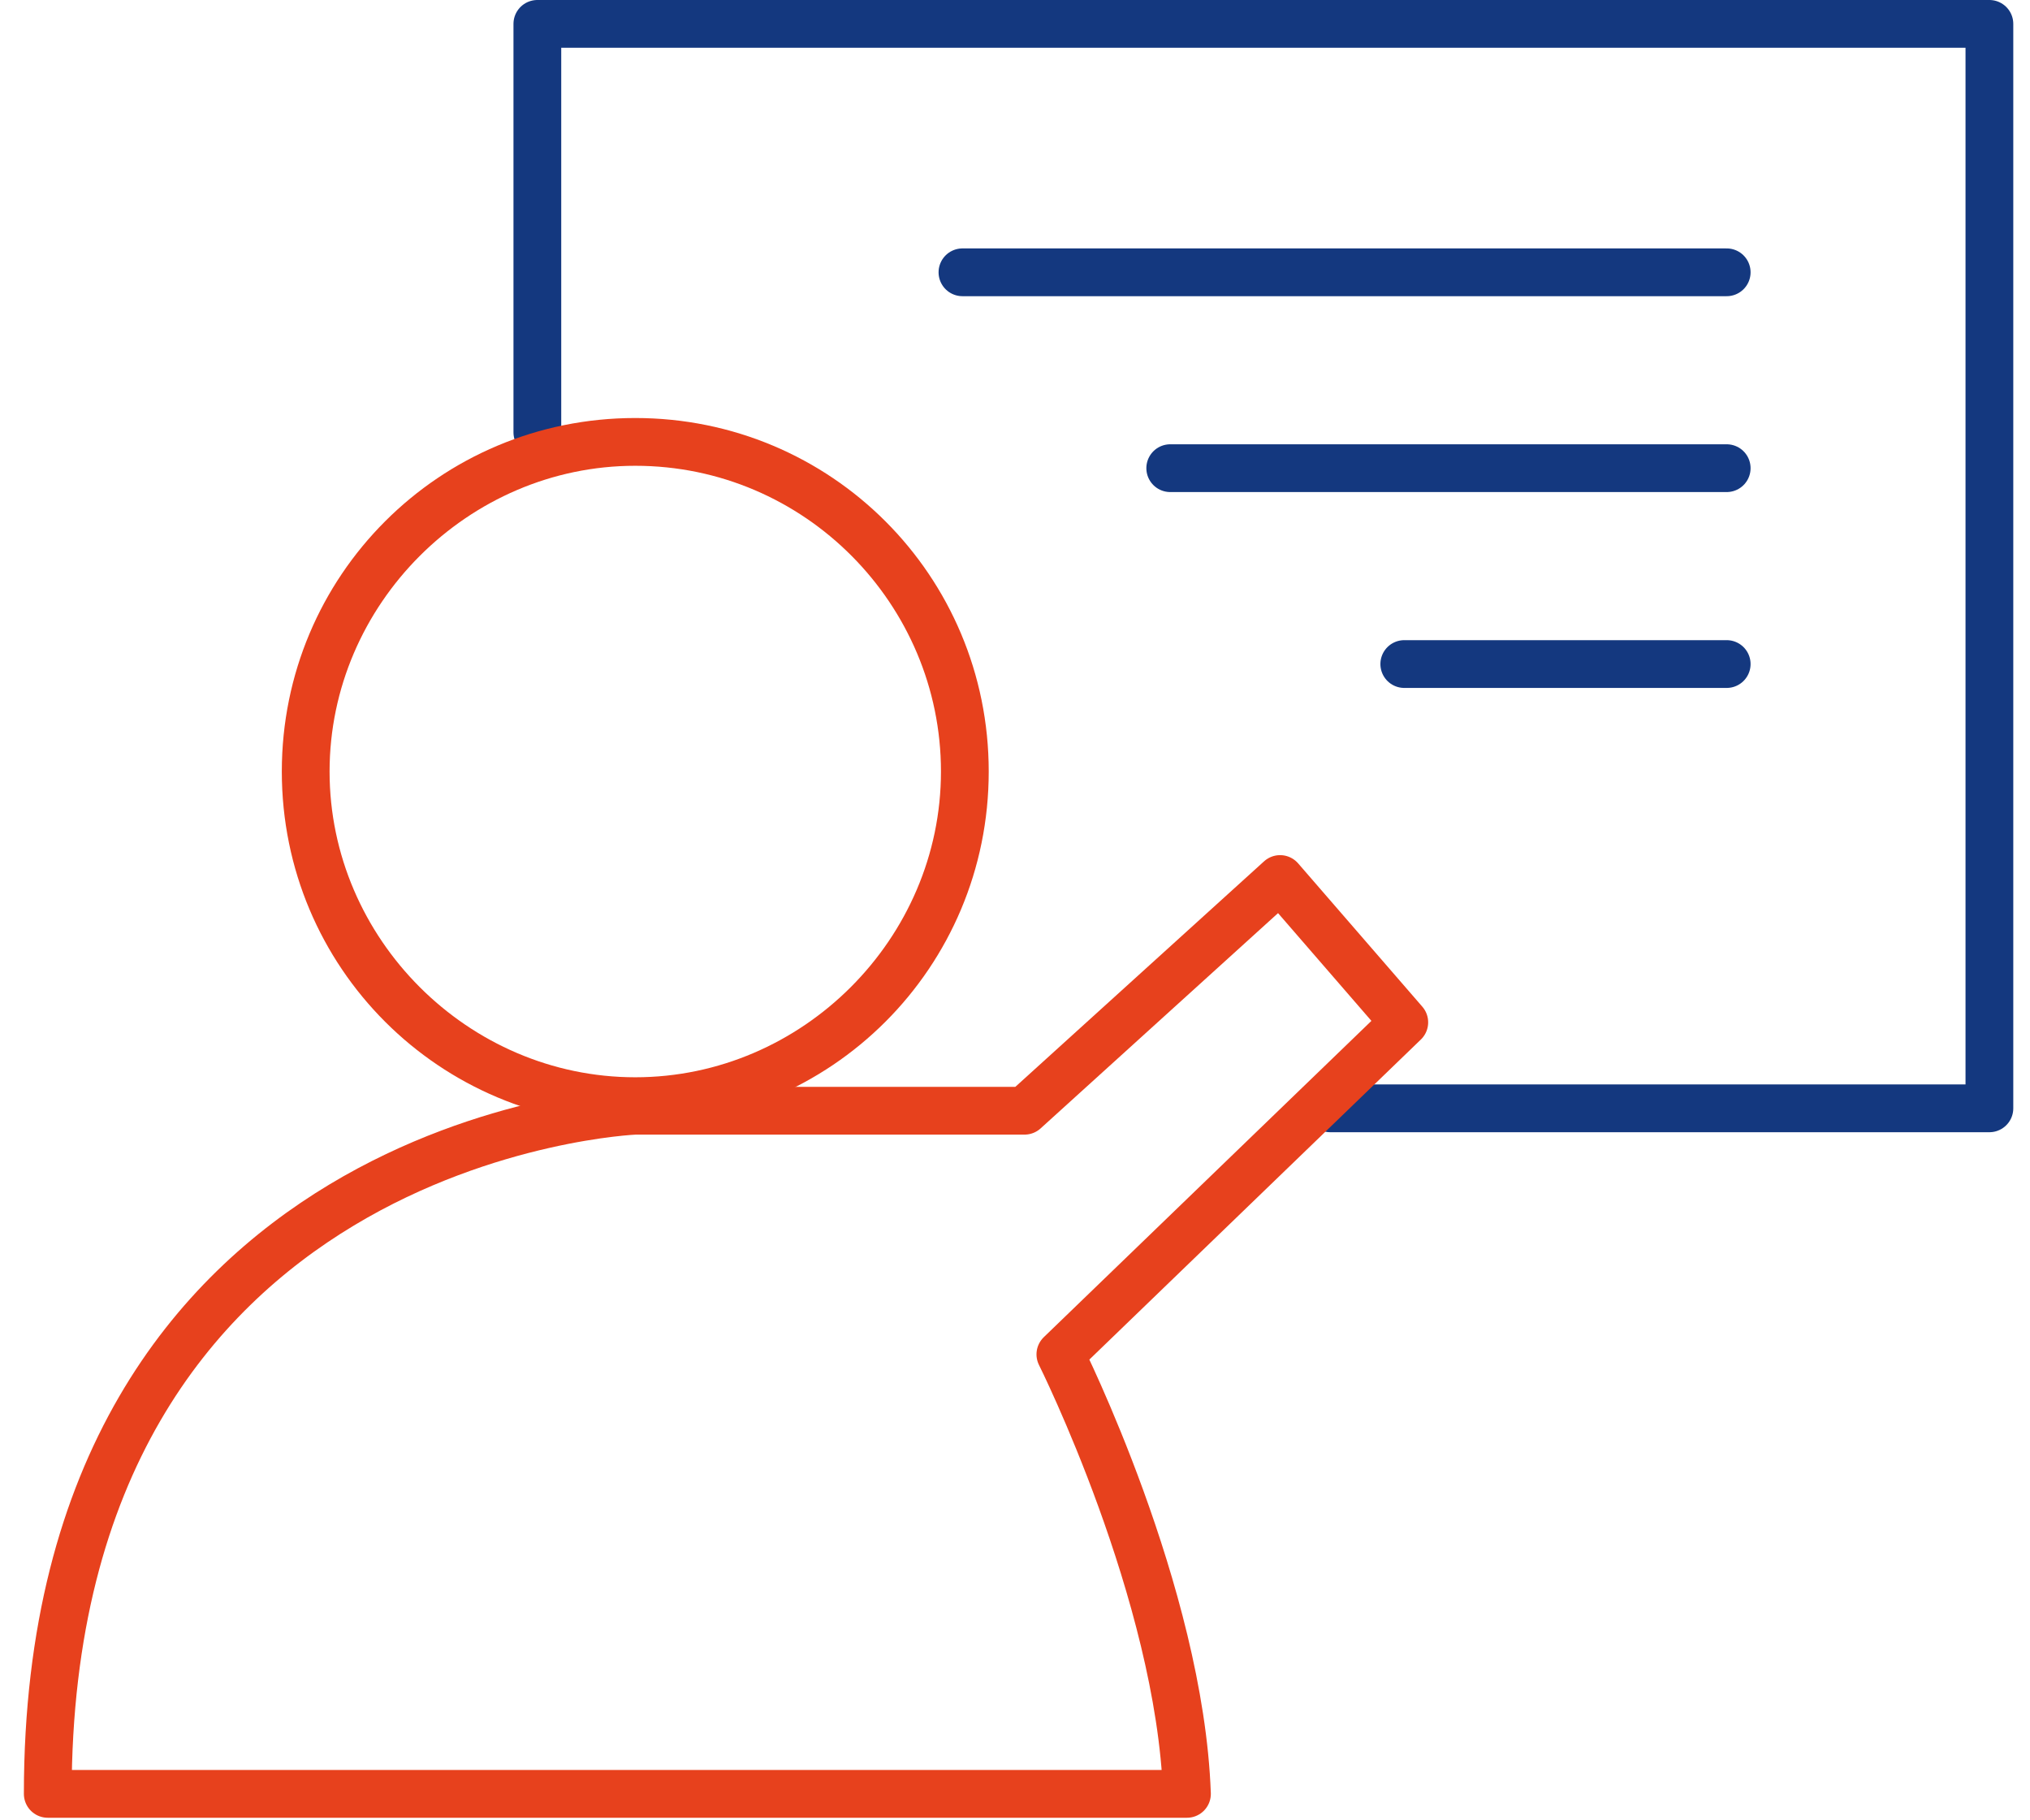
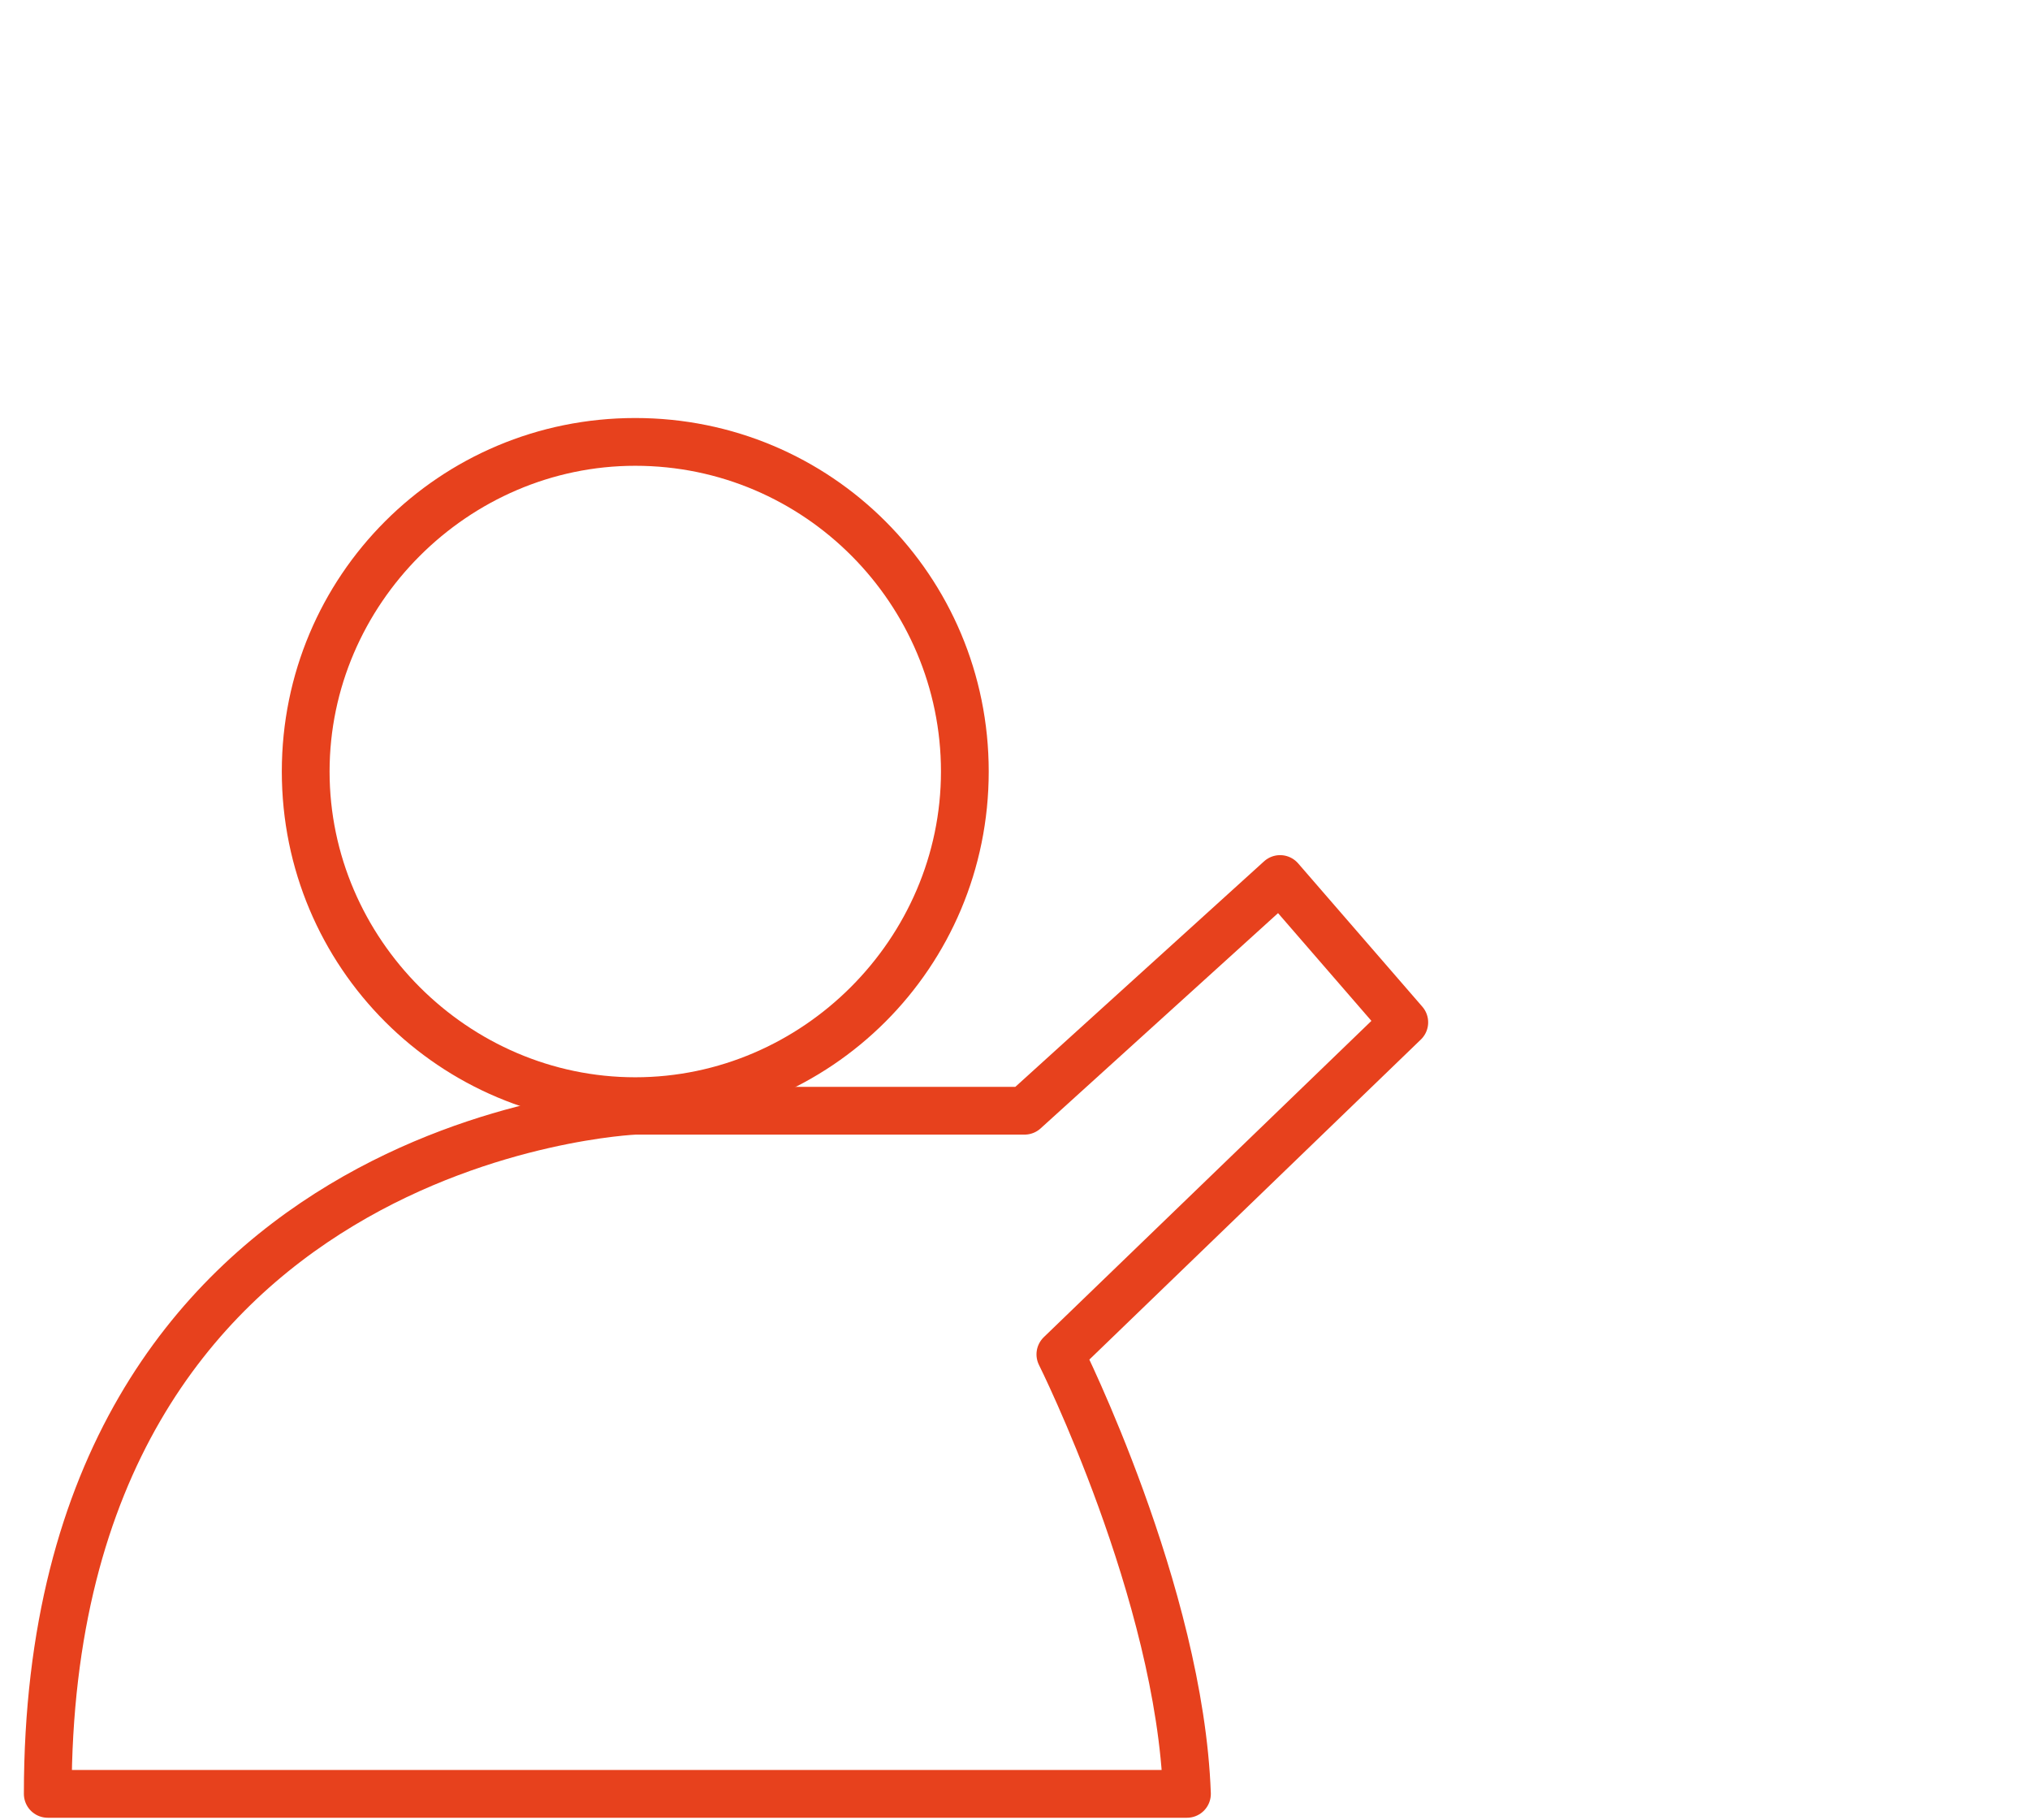
<svg xmlns="http://www.w3.org/2000/svg" version="1.1" id="Ebene_1" x="0px" y="0px" viewBox="0 0 85 76.2" style="enable-background:new 0 0 85 76.2;" xml:space="preserve">
  <style type="text/css">
	.st0{fill:none;stroke:#14387F;stroke-width:2;stroke-linecap:round;stroke-linejoin:round;stroke-miterlimit:10;}
	.st1{fill:#E7411D;}
	.st2{fill:none;stroke:#E7411D;stroke-width:2;stroke-linecap:round;stroke-linejoin:round;stroke-miterlimit:10;}
</style>
-   <path class="st0" d="M22.5,18.1c0-6,0-11.1,0-17.1c20.3,0,40.5,0,60.8,0v45.4c-9.2,0-18.4,0-27.6,0" />
-   <line class="st0" x1="72.3" y1="11.4" x2="40.3" y2="11.4" />
-   <line class="st0" x1="72.3" y1="19.6" x2="49" y2="19.6" />
-   <line class="st0" x1="72.3" y1="27.8" x2="58.8" y2="27.8" />
  <g>
    <path class="st1" d="M26.6,19.5c7.1,0,12.8,5.8,12.8,12.8s-5.8,12.8-12.8,12.8s-12.8-5.8-12.8-12.8S19.6,19.5,26.6,19.5 M26.6,17.5   c-8.2,0-14.8,6.6-14.8,14.8s6.6,14.8,14.8,14.8s14.8-6.6,14.8-14.8S34.8,17.5,26.6,17.5L26.6,17.5z" />
  </g>
  <path class="st2" d="M44.4,56.7l14.4-13.9l-5.2-6l-10.7,9.7H26.6c0,0-24.6,1-24.6,28.6h47.7C49.4,66.7,44.4,56.7,44.4,56.7z" />
</svg>